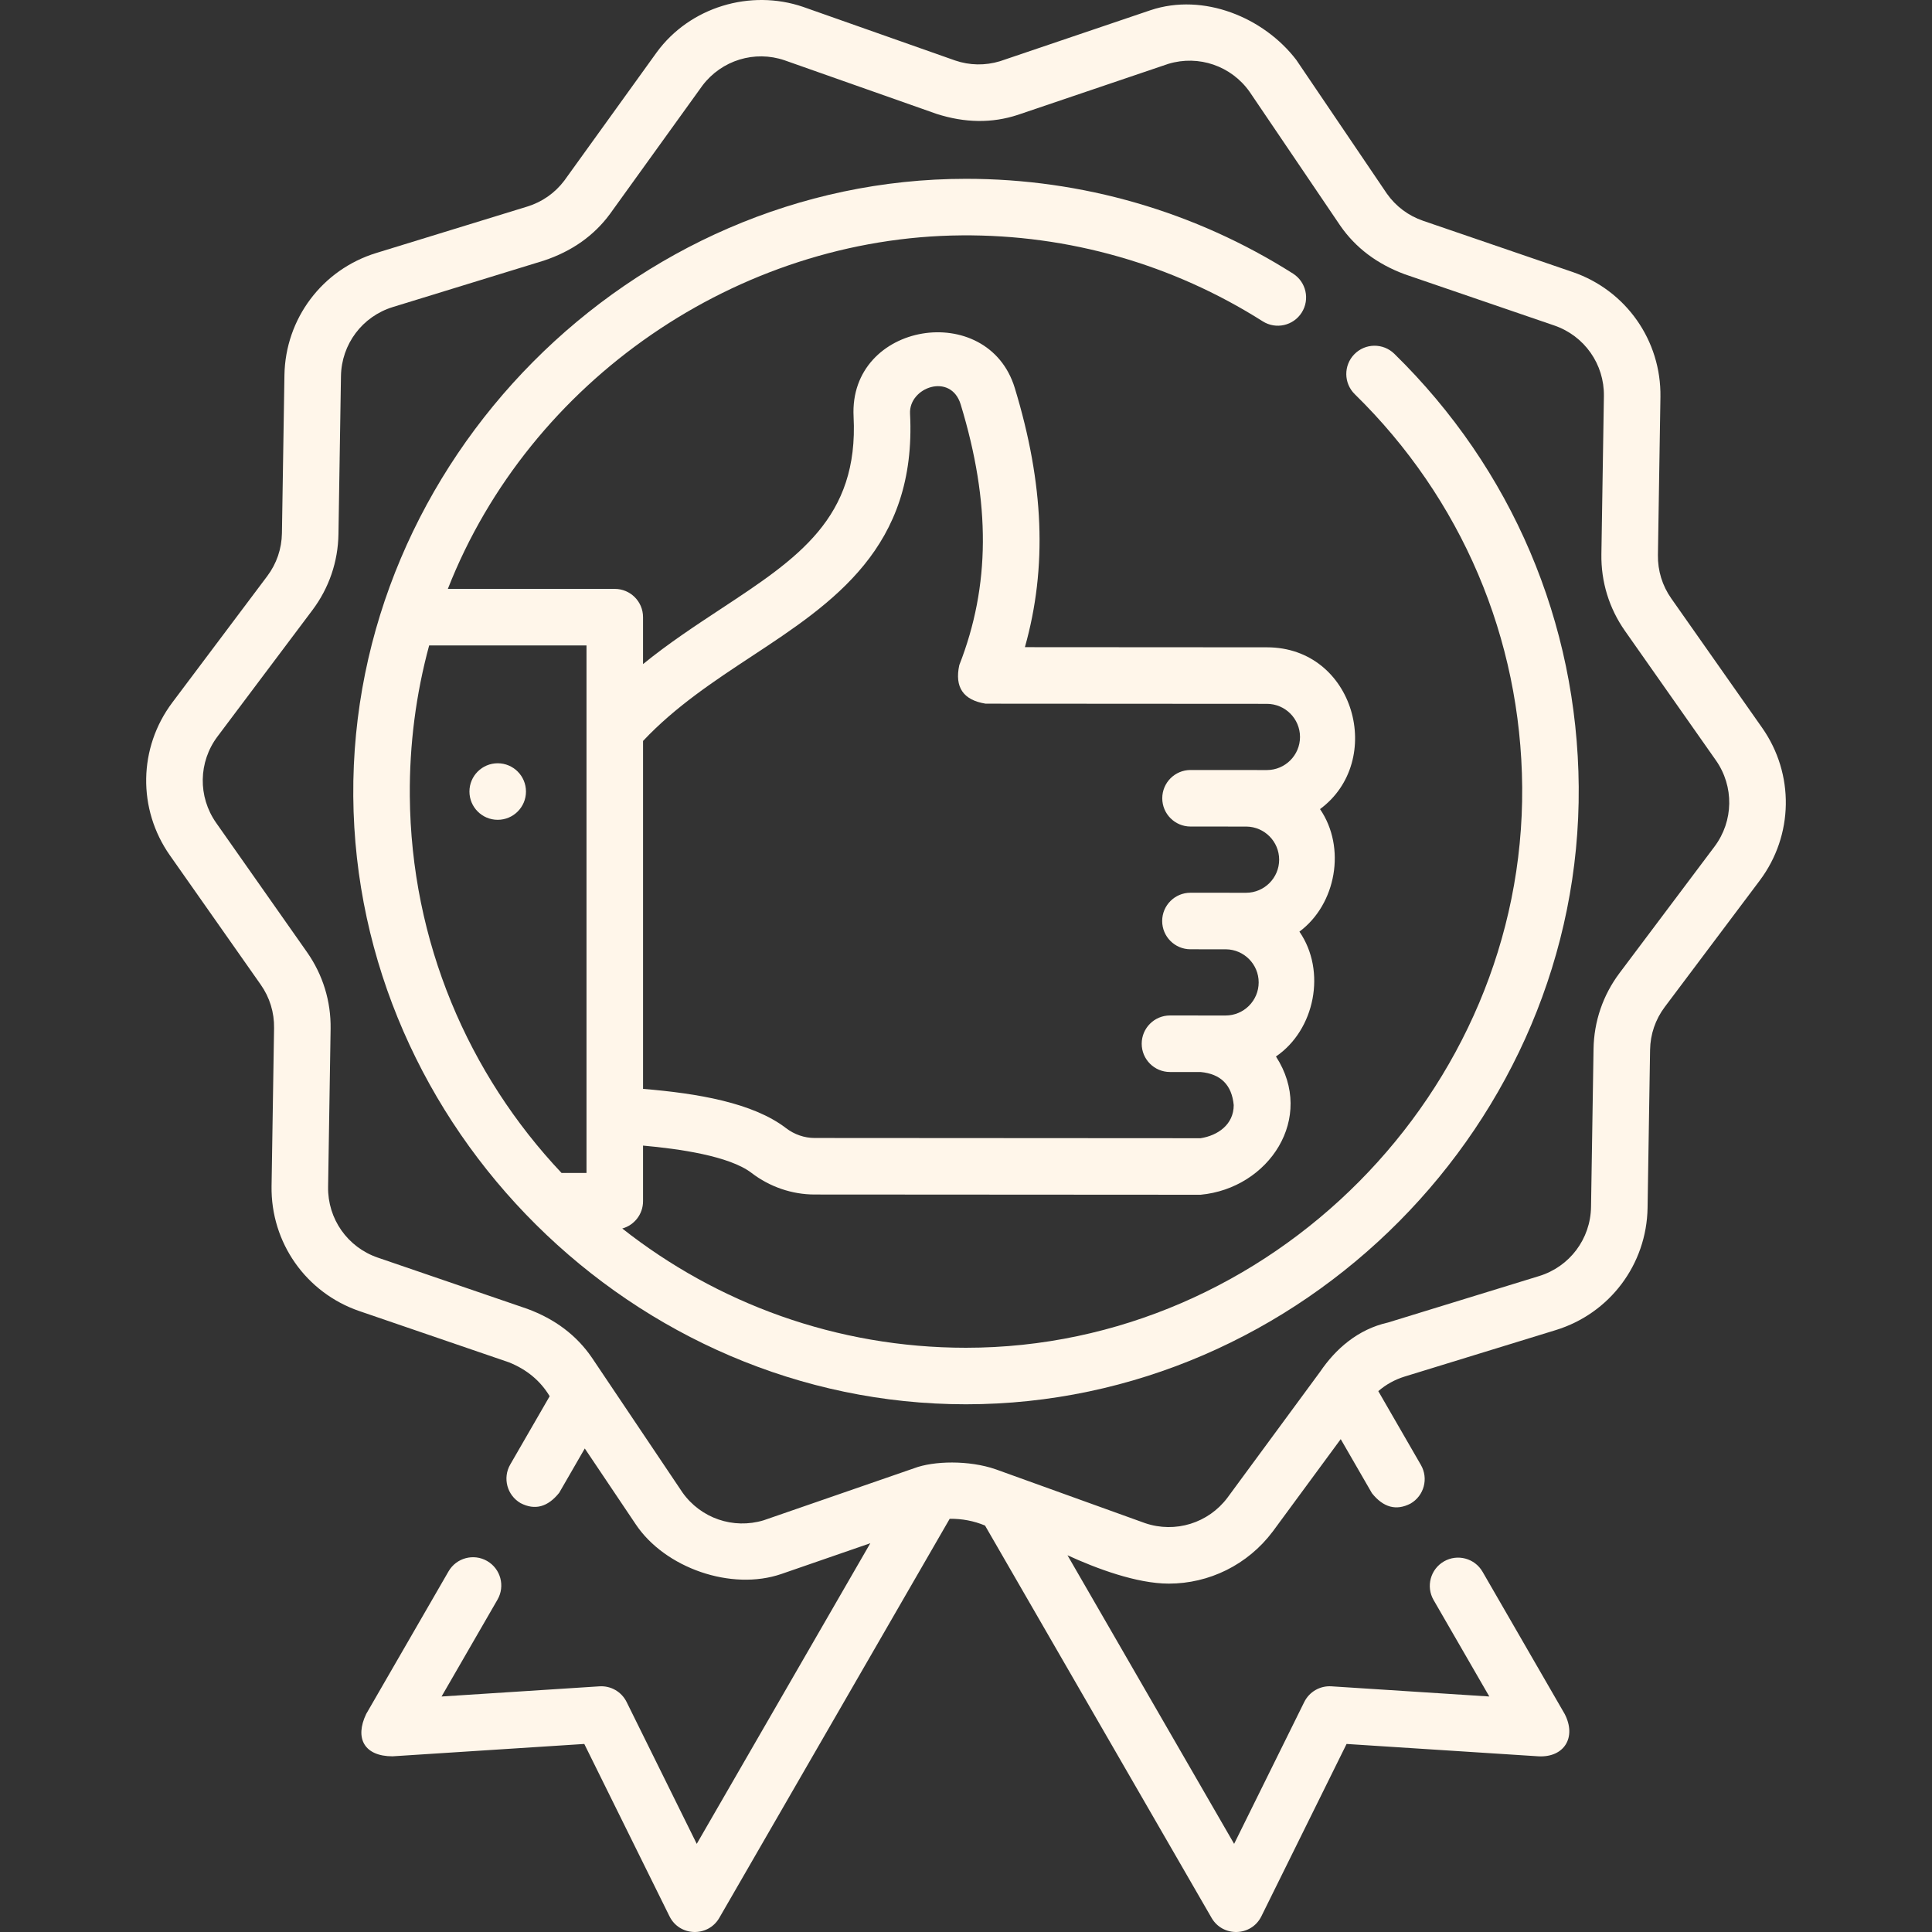
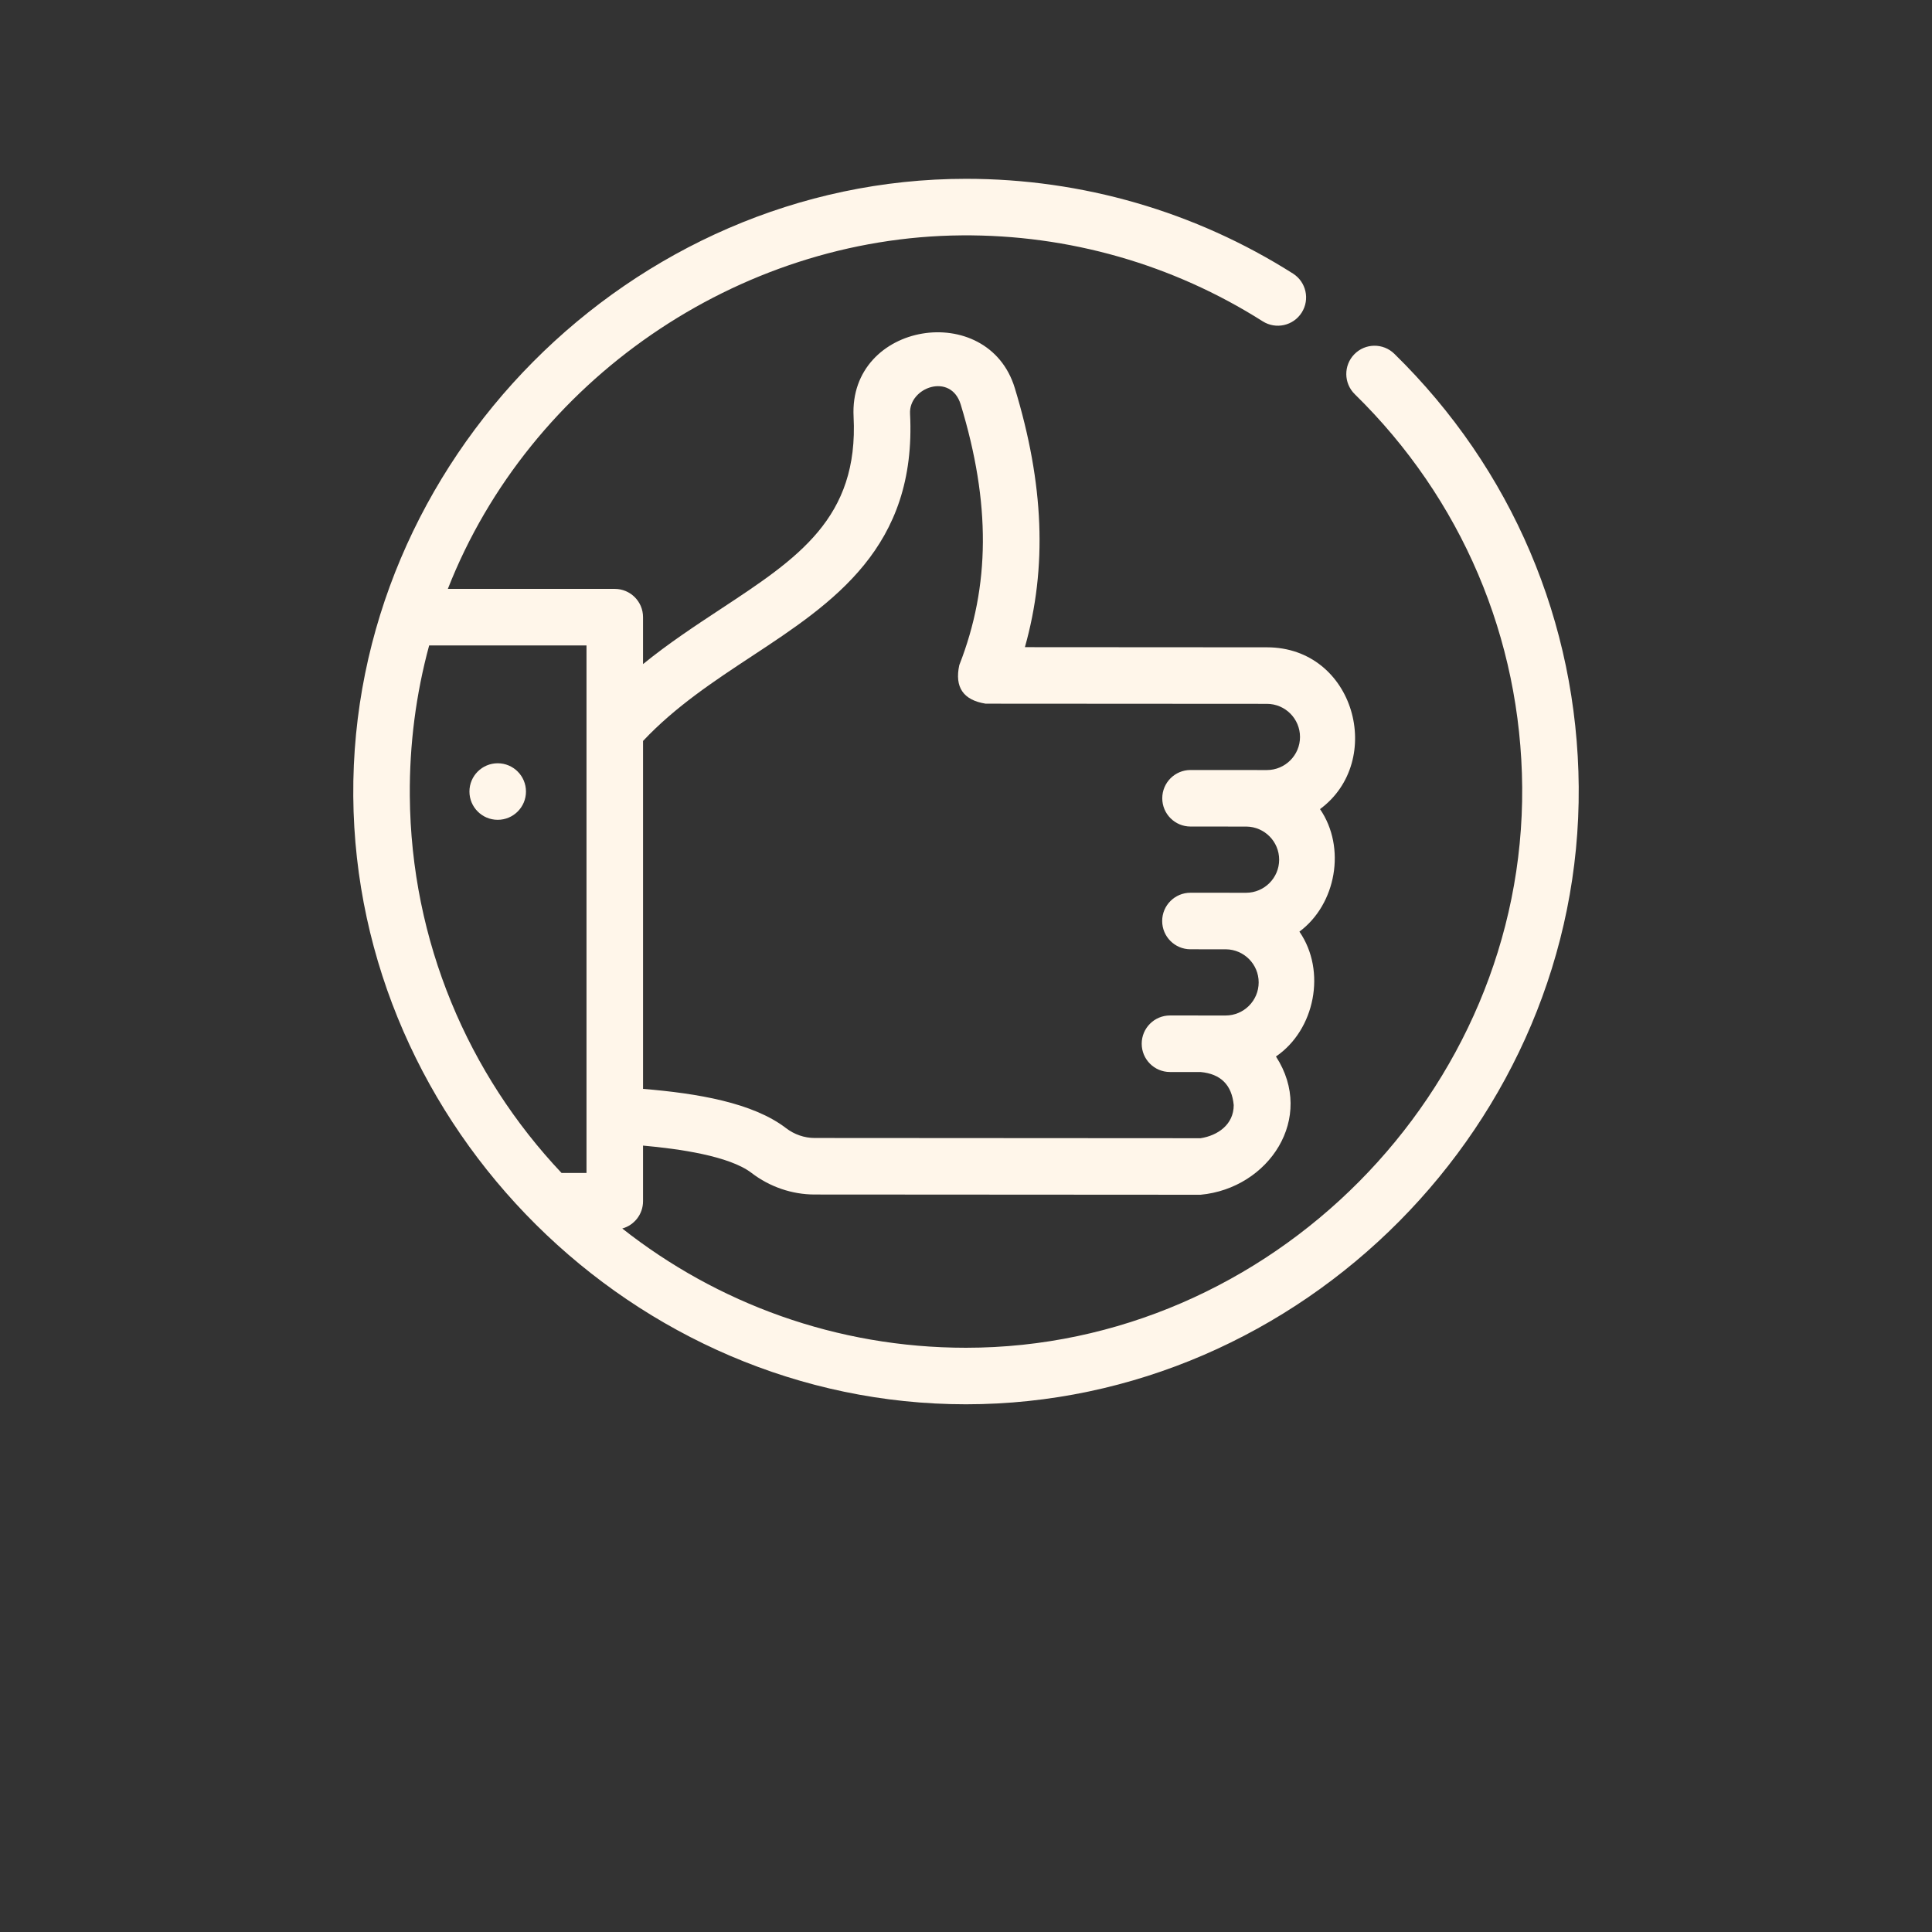
<svg xmlns="http://www.w3.org/2000/svg" id="Capa_1" enable-background="new 0 0 512 512" viewBox="0 0 512 512">
  <rect x="0" y="0" width="512" height="512" fill="#333333" stroke="none" />
  <g>
    <g>
-       <path d="m369.511 93.758c-2.959-2.894-7.702-2.842-10.594.115-2.894 2.956-2.842 7.699.115 10.593 28.294 27.69 44.05 64.679 44.362 104.153.622 80.653-66.749 148.551-147.408 148.551-34.317-.001-65.974-11.812-91.08-31.604 3.173-.87 5.505-3.775 5.505-7.225v-14.747c9.446.845 22.873 2.726 28.761 7.247 4.797 3.682 10.722 5.713 16.683 5.717l102.308.062c18.111-1.688 30.532-20.363 19.979-36.639 10.344-7.057 13.422-22.637 6.218-33.088 9.754-7.253 12.435-22.301 5.46-32.473 17.311-12.78 9.192-42.861-14.062-42.877l-64.148-.039c5.958-21.153 5.058-43.258-2.677-68.669-7.134-23.434-44.011-17.571-42.724 7.56 1.381 26.896-14.751 37.521-35.175 50.973-6.884 4.534-13.908 9.161-20.623 14.625v-12.44c0-4.138-3.353-7.491-7.491-7.491h-44.235c21.666-55.264 76.878-93.231 136.174-93.688 28.317-.228 55.913 7.655 79.771 22.778 3.496 2.214 8.122 1.178 10.338-2.317 2.214-3.495 1.177-8.123-2.317-10.338-25.938-16.439-55.865-25.11-86.632-25.11-88.812 0-163.084 74.828-162.397 163.639.689 87.925 74.361 161.13 162.363 161.125 88.923 0 163.077-74.688 162.391-163.65-.344-43.493-17.698-84.243-48.865-114.743zm-199.096 102.599c8.551-9.099 18.864-15.891 28.86-22.475 21.492-14.156 43.716-28.794 41.896-64.253-.359-6.999 10.82-10.997 13.428-2.429 7.954 26.13 7.834 48.075-.377 69.06-1.275 5.861 1.049 9.268 6.971 10.221l74.555.045c4.837.003 8.77 3.941 8.767 8.778-.003 4.835-3.938 8.767-8.772 8.767h-.005l-20.232-.013h-.005c-4.135 0-7.488 3.351-7.491 7.486-.003 4.138 3.35 7.493 7.486 7.496l14.813.01c4.796.051 8.681 3.97 8.678 8.777-.003 4.835-3.939 8.767-8.773 8.767h-.005l-14.726-.009h-.004c-4.135 0-7.489 3.351-7.491 7.487-.002 4.137 3.35 7.492 7.486 7.495l9.429.006c4.786.061 8.66 3.977 8.657 8.777-.003 4.835-3.939 8.767-8.773 8.767h-.005l-14.725-.009h-.005c-4.135 0-7.488 3.351-7.491 7.486-.003 4.138 3.35 7.493 7.486 7.496l8.133.005c5.345.506 8.267 3.431 8.766 8.777-.004 5.198-4.297 8.068-8.777 8.767l-102.308-.062c-2.684-.002-5.372-.931-7.57-2.619-8.768-6.731-23.459-9.205-37.88-10.396v-92.205zm-56.683-25.311h41.697v139.804h-6.607c-24.662-26.132-39.914-61.261-40.217-99.939-.106-13.647 1.643-27.031 5.127-39.865z" fill="#000000" style="fill: rgb(255, 246, 234);" />
-       <path d="m466.979 192.865-24.075-34.268c-2.379-3.386-3.602-7.363-3.537-11.501l.665-41.875c.238-14.969-9.119-28.287-23.282-33.139l-39.62-13.571c-3.897-1.335-7.21-3.817-9.586-7.179l-24.026-35.472c-8.63-11.264-24.596-17.829-38.59-13.165l-39.934 13.533c-3.925 1.187-8.05 1.111-11.872-.198l-40.278-14.2c-13.985-4.79-30.026.032-38.799 12.023l-24.509 34.027c-2.481 3.28-5.87 5.652-9.805 6.862l-40.03 12.308c-14.31 4.4-24.084 17.414-24.322 32.382l-.665 41.875c-.066 4.139-1.414 8.074-3.9 11.383l-25.15 33.486c-8.992 11.97-9.251 28.244-.644 40.495l24.075 34.27c2.379 3.385 3.602 7.361 3.536 11.5l-.664 41.874c-.238 14.97 9.118 28.288 23.281 33.139l39.621 13.573c4.746 1.905 8.345 4.9 10.799 8.983l-10.45 18.1c-2.069 3.583-.841 8.164 2.742 10.233 3.788 1.963 7.199 1.049 10.233-2.742l6.78-11.743 13.49 20.077c7.72 11.581 25.334 17.77 38.649 13.173l23.529-8.138-45.996 79.673-18.585-37.592c-1.341-2.71-4.161-4.349-7.197-4.155l-41.846 2.696 14.825-25.674c2.069-3.583.842-8.164-2.742-10.233-3.583-2.069-8.164-.842-10.233 2.742l-21.824 37.793c-3.101 6.467-.479 11.211 6.969 11.221l50.831-3.275 22.576 45.664c2.671 5.4 10.234 5.57 13.203.425l61.055-105.76c3.281-.04 6.403.557 9.368 1.792l60.032 103.968c2.97 5.143 10.531 4.977 13.203-.425l22.576-45.664 50.83 3.275c6.812.365 10.183-5.004 6.969-11.222l-21.764-37.686c-2.069-3.582-6.649-4.809-10.234-2.741-3.583 2.07-4.81 6.651-2.741 10.234l14.764 25.563-41.844-2.696c-3.009-.195-5.856 1.444-7.197 4.155l-18.586 37.594-44.161-76.482c7.602 3.489 18.308 7.516 26.861 7.516 10.618 0 20.872-4.934 27.556-13.833l17.995-24.458 8.273 14.332c3.033 3.792 6.444 4.706 10.232 2.743 3.584-2.068 4.812-6.649 2.743-10.232l-11.292-19.563c2.025-1.754 4.396-3.07 7.008-3.872l40.031-12.308c14.31-4.4 24.084-17.414 24.322-32.382l.665-41.876c.065-4.137 1.413-8.072 3.9-11.382l25.151-33.487c8.99-11.97 9.249-28.243.642-40.493zm-12.623 31.497-25.15 33.486c-4.399 5.856-6.786 12.822-6.901 20.143l-.665 41.875c-.135 8.46-5.657 15.813-13.744 18.299l-40.031 12.308c-8.072 1.801-13.962 7.081-18.001 13.027l-24.578 33.405c-5.069 6.75-13.832 9.458-21.822 6.744l-39.555-14.256c-7.159-2.493-16.523-2.243-21.648-.297l-39.912 13.805c-8.031 2.415-16.646-.545-21.496-7.394l-24.014-35.741c-4.046-5.898-9.75-10.203-17.112-12.915l-39.621-13.574c-8.003-2.741-13.291-10.267-13.156-18.727l.664-41.874c.117-7.322-2.047-14.361-6.257-20.352l-24.077-34.267c-4.864-6.923-4.718-16.119.364-22.884l25.15-33.486c4.398-5.854 6.784-12.82 6.901-20.143l.665-41.875c.135-8.46 5.657-15.813 13.744-18.299l40.03-12.308c7.434-2.483 13.272-6.603 17.511-12.36l24.509-34.027c5.088-6.724 13.854-9.403 21.772-6.693l40.277 14.199c7.511 2.412 14.675 2.503 21.492.273l39.933-13.533c8.04-2.428 16.673.536 21.523 7.398l24.026 35.472c4.063 5.874 9.762 10.172 17.097 12.893l39.62 13.571c8.004 2.743 13.292 10.269 13.157 18.728l-.665 41.876c-.115 7.323 2.048 14.36 6.258 20.351l24.075 34.268c4.864 6.922 4.718 16.118-.363 22.884z" fill="#000000" style="fill: rgb(255, 246, 234);" />
+       <path d="m369.511 93.758c-2.959-2.894-7.702-2.842-10.594.115-2.894 2.956-2.842 7.699.115 10.593 28.294 27.69 44.05 64.679 44.362 104.153.622 80.653-66.749 148.551-147.408 148.551-34.317-.001-65.974-11.812-91.08-31.604 3.173-.87 5.505-3.775 5.505-7.225v-14.747c9.446.845 22.873 2.726 28.761 7.247 4.797 3.682 10.722 5.713 16.683 5.717l102.308.062c18.111-1.688 30.532-20.363 19.979-36.639 10.344-7.057 13.422-22.637 6.218-33.088 9.754-7.253 12.435-22.301 5.46-32.473 17.311-12.78 9.192-42.861-14.062-42.877l-64.148-.039c5.958-21.153 5.058-43.258-2.677-68.669-7.134-23.434-44.011-17.571-42.724 7.56 1.381 26.896-14.751 37.521-35.175 50.973-6.884 4.534-13.908 9.161-20.623 14.625v-12.44c0-4.138-3.353-7.491-7.491-7.491h-44.235c21.666-55.264 76.878-93.231 136.174-93.688 28.317-.228 55.913 7.655 79.771 22.778 3.496 2.214 8.122 1.178 10.338-2.317 2.214-3.495 1.177-8.123-2.317-10.338-25.938-16.439-55.865-25.11-86.632-25.11-88.812 0-163.084 74.828-162.397 163.639.689 87.925 74.361 161.13 162.363 161.125 88.923 0 163.077-74.688 162.391-163.65-.344-43.493-17.698-84.243-48.865-114.743zm-199.096 102.599c8.551-9.099 18.864-15.891 28.86-22.475 21.492-14.156 43.716-28.794 41.896-64.253-.359-6.999 10.82-10.997 13.428-2.429 7.954 26.13 7.834 48.075-.377 69.06-1.275 5.861 1.049 9.268 6.971 10.221l74.555.045c4.837.003 8.77 3.941 8.767 8.778-.003 4.835-3.938 8.767-8.772 8.767h-.005l-20.232-.013h-.005c-4.135 0-7.488 3.351-7.491 7.486-.003 4.138 3.35 7.493 7.486 7.496l14.813.01c4.796.051 8.681 3.97 8.678 8.777-.003 4.835-3.939 8.767-8.773 8.767h-.005l-14.726-.009h-.004c-4.135 0-7.489 3.351-7.491 7.487-.002 4.137 3.35 7.492 7.486 7.495l9.429.006c4.786.061 8.66 3.977 8.657 8.777-.003 4.835-3.939 8.767-8.773 8.767h-.005l-14.725-.009h-.005c-4.135 0-7.488 3.351-7.491 7.486-.003 4.138 3.35 7.493 7.486 7.496l8.133.005c5.345.506 8.267 3.431 8.766 8.777-.004 5.198-4.297 8.068-8.777 8.767l-102.308-.062c-2.684-.002-5.372-.931-7.57-2.619-8.768-6.731-23.459-9.205-37.88-10.396v-92.205m-56.683-25.311h41.697v139.804h-6.607c-24.662-26.132-39.914-61.261-40.217-99.939-.106-13.647 1.643-27.031 5.127-39.865z" fill="#000000" style="fill: rgb(255, 246, 234);" />
    </g>
    <path d="m131.898 217.258c-4.137 0-7.491-3.354-7.491-7.491 0-4.137 3.354-7.491 7.491-7.491 4.137 0 7.491 3.354 7.491 7.491 0 4.138-3.353 7.491-7.491 7.491z" fill="#000000" style="fill: rgb(255, 246, 234);" />
  </g>
</svg>